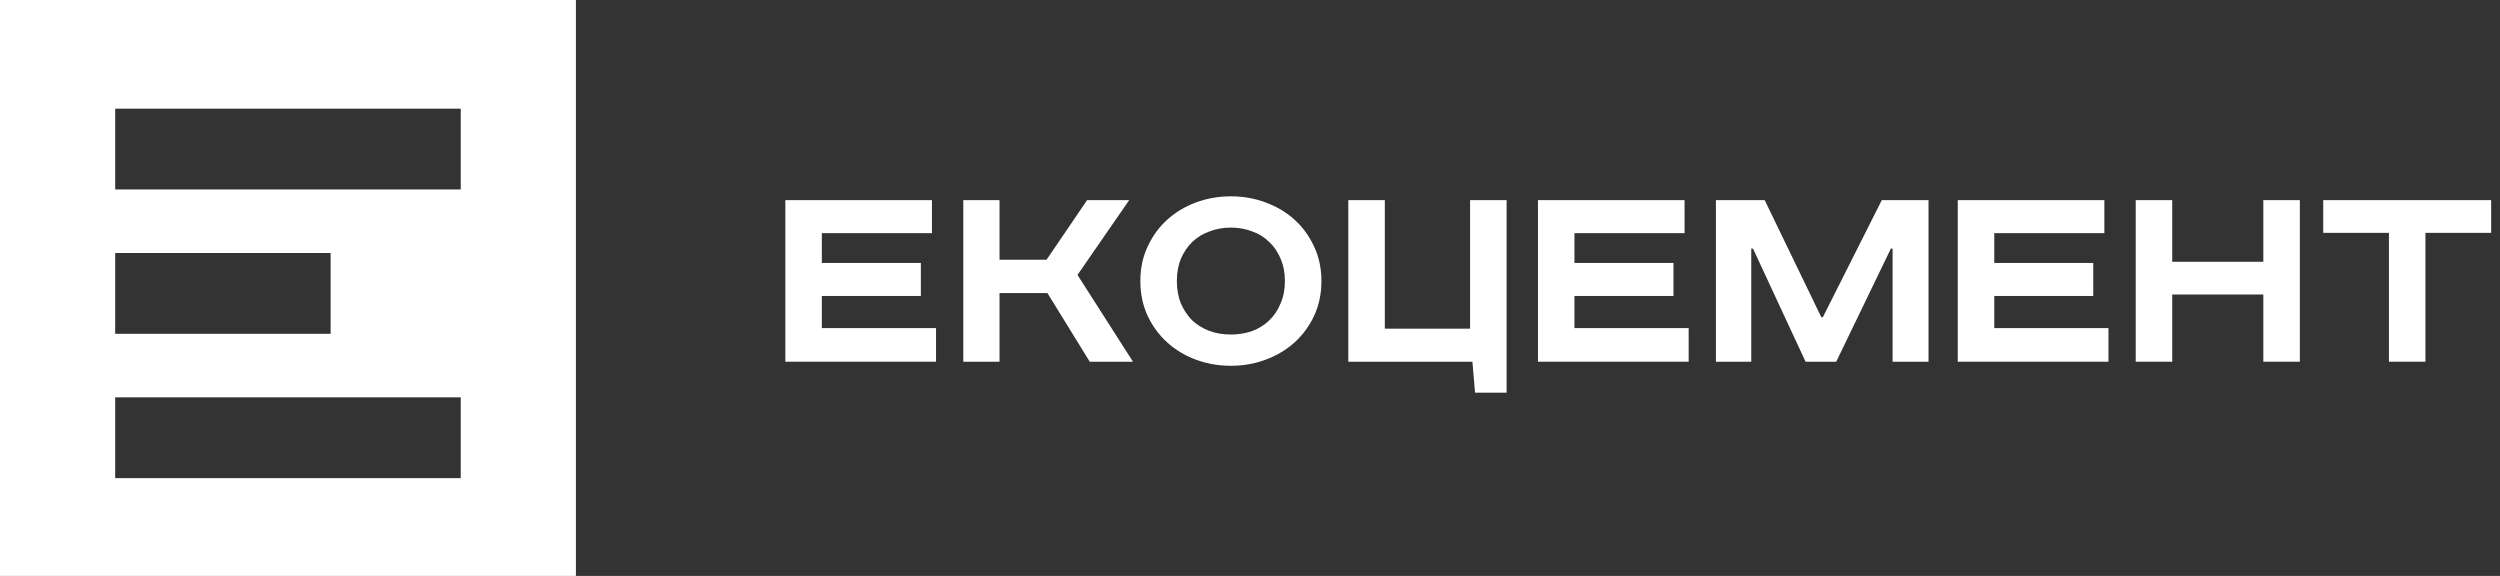
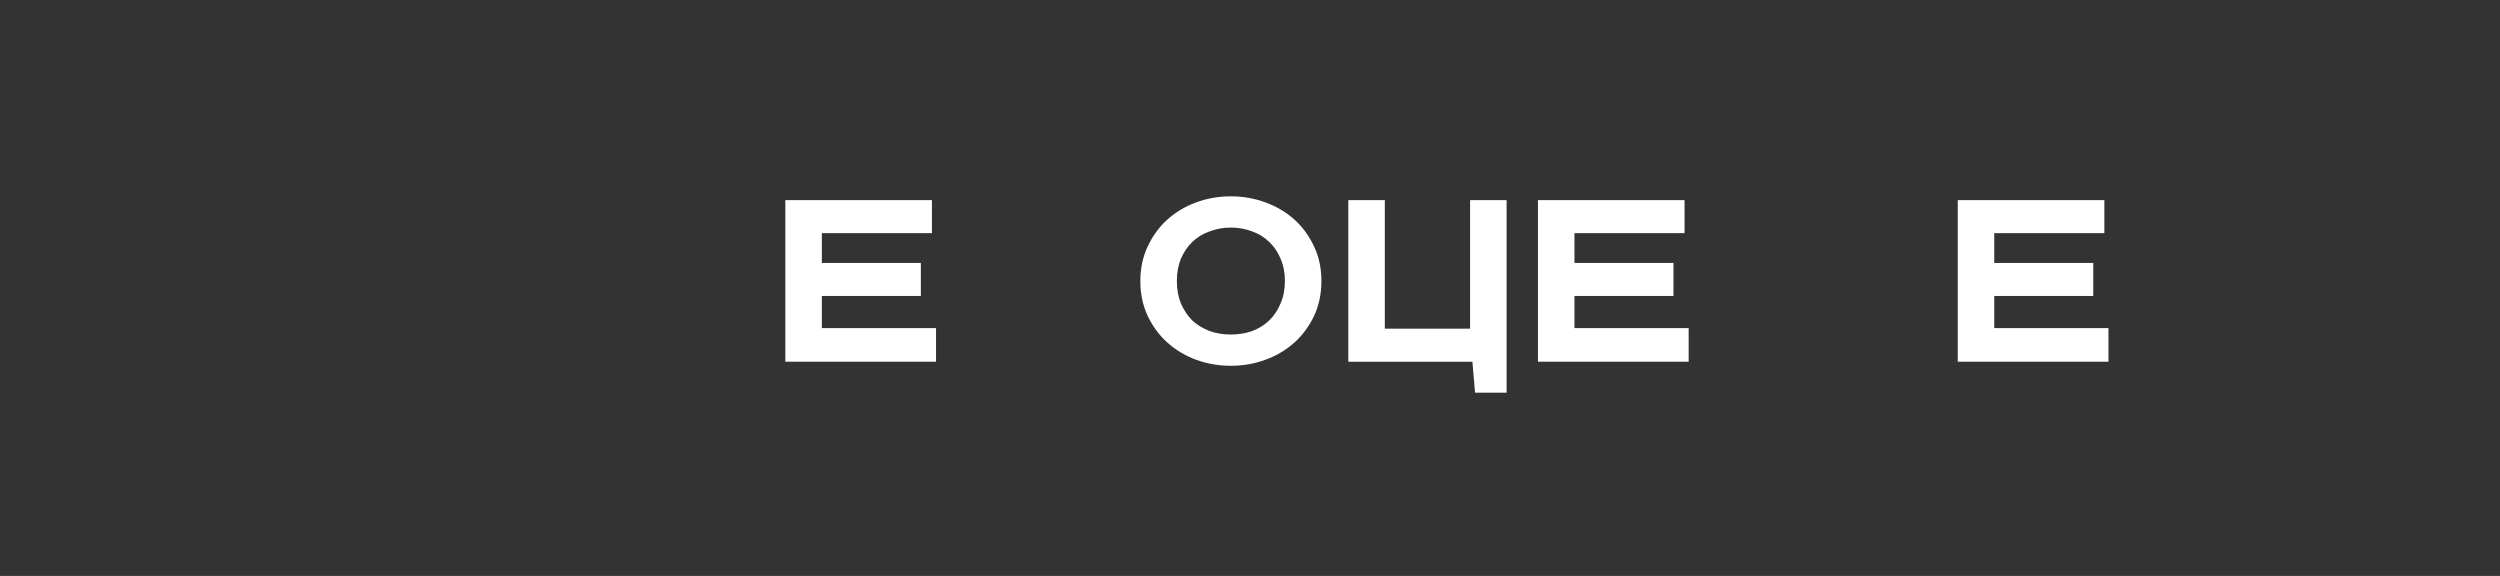
<svg xmlns="http://www.w3.org/2000/svg" width="191" height="44" viewBox="0 0 191 44" fill="none">
  <rect x="0" y="0" width="191" height="44" fill="#333333" stroke="none" />
-   <path fill-rule="evenodd" clip-rule="evenodd" d="M44 0H0V44H44V0ZM35.2 8.302H8.8V14.476H35.2V8.302ZM35.2 30.354H8.8V36.528H35.2V30.354ZM8.8 19.328H25.259V25.502H8.8V19.328Z" fill="white" />
  <path d="M71.2 15.29V17.812H62.789V20.089H70.353V22.612H62.789V25.067H71.513V27.634H60V15.29H71.2Z" fill="white" />
-   <path d="M76.363 15.29V19.844H79.955L83.056 15.29H86.269L82.32 21.005L86.559 27.634H83.257L80.022 22.388H76.363V27.634H73.596V15.29H76.363Z" fill="white" />
  <path d="M89.912 21.473C89.912 22.113 90.016 22.686 90.224 23.192C90.447 23.698 90.737 24.13 91.094 24.487C91.466 24.829 91.905 25.097 92.41 25.29C92.916 25.469 93.459 25.558 94.039 25.558C94.619 25.558 95.162 25.469 95.668 25.29C96.174 25.097 96.605 24.829 96.962 24.487C97.334 24.13 97.624 23.698 97.832 23.192C98.055 22.686 98.167 22.113 98.167 21.473C98.167 20.833 98.055 20.26 97.832 19.755C97.624 19.248 97.334 18.824 96.962 18.482C96.605 18.125 96.174 17.857 95.668 17.679C95.162 17.485 94.619 17.388 94.039 17.388C93.459 17.388 92.916 17.485 92.41 17.679C91.905 17.857 91.466 18.125 91.094 18.482C90.737 18.824 90.447 19.248 90.224 19.755C90.016 20.26 89.912 20.833 89.912 21.473ZM100.956 21.473C100.956 22.441 100.77 23.326 100.398 24.13C100.026 24.918 99.528 25.595 98.903 26.161C98.278 26.726 97.542 27.165 96.694 27.478C95.861 27.79 94.976 27.946 94.039 27.946C93.102 27.946 92.21 27.79 91.362 27.478C90.529 27.165 89.8 26.726 89.175 26.161C88.551 25.595 88.052 24.918 87.68 24.13C87.308 23.326 87.123 22.441 87.123 21.473C87.123 20.506 87.308 19.628 87.68 18.839C88.052 18.036 88.551 17.351 89.175 16.786C89.8 16.22 90.529 15.781 91.362 15.469C92.21 15.156 93.102 15 94.039 15C94.976 15 95.861 15.156 96.694 15.469C97.542 15.781 98.278 16.22 98.903 16.786C99.528 17.351 100.026 18.036 100.398 18.839C100.77 19.628 100.956 20.506 100.956 21.473Z" fill="white" />
  <path d="M105.8 15.29V25.112H112.315V15.29H115.104V25.112V30H112.694L112.493 27.634H103.011V15.29H105.8Z" fill="white" />
  <path d="M128.7 15.29V17.812H120.289V20.089H127.853V22.612H120.289V25.067H129.013V27.634H117.5V15.29H128.7Z" fill="white" />
-   <path d="M134.822 15.29L139.151 24.241H139.262L143.769 15.29H147.339V27.634H144.595V18.995H144.461L140.288 27.634H137.946L133.93 18.995H133.796V27.634H131.096V15.29H134.822Z" fill="white" />
  <path d="M160.773 15.29V17.812H152.362V20.089H159.925V22.612H152.362V25.067H161.086V27.634H149.573V15.29H160.773Z" fill="white" />
-   <path d="M165.958 15.29V20H172.919V15.29H175.708V27.634H172.919V22.5H165.958V27.634H163.169V15.29H165.958Z" fill="white" />
-   <path d="M190.324 15.29V17.79H185.304V27.634H182.515V17.79H177.495V15.29H190.324Z" fill="white" />
</svg>